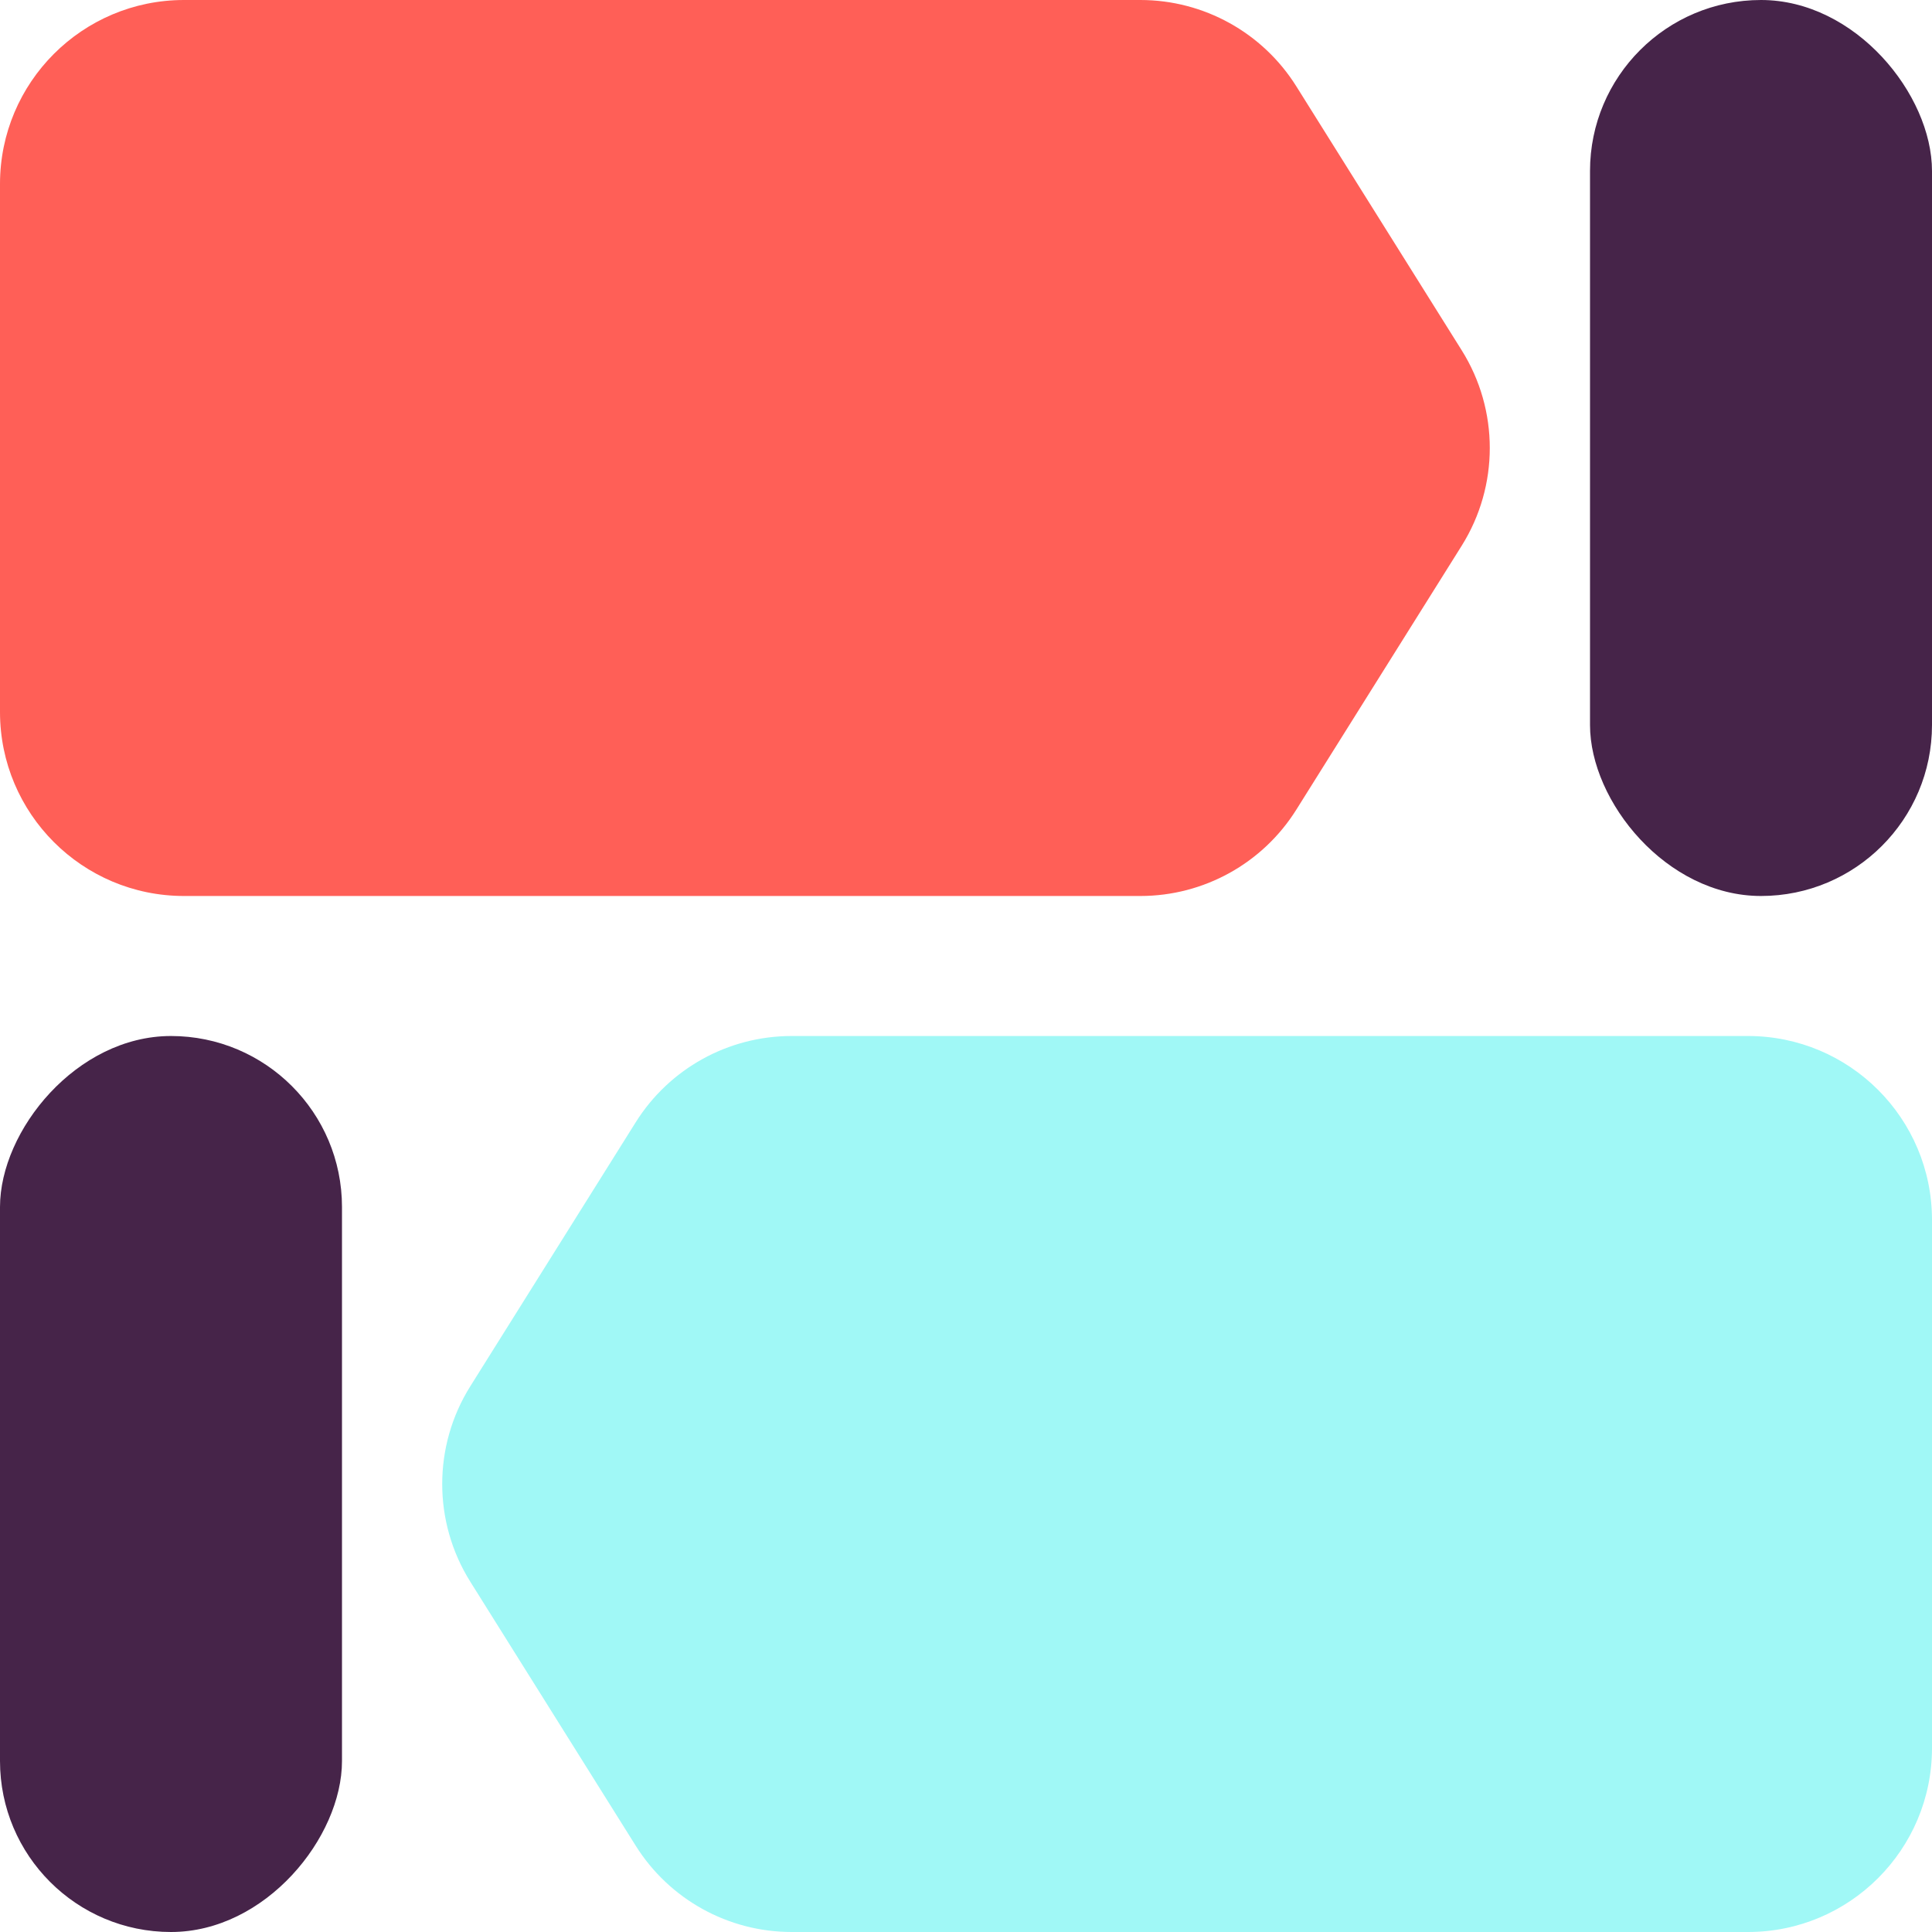
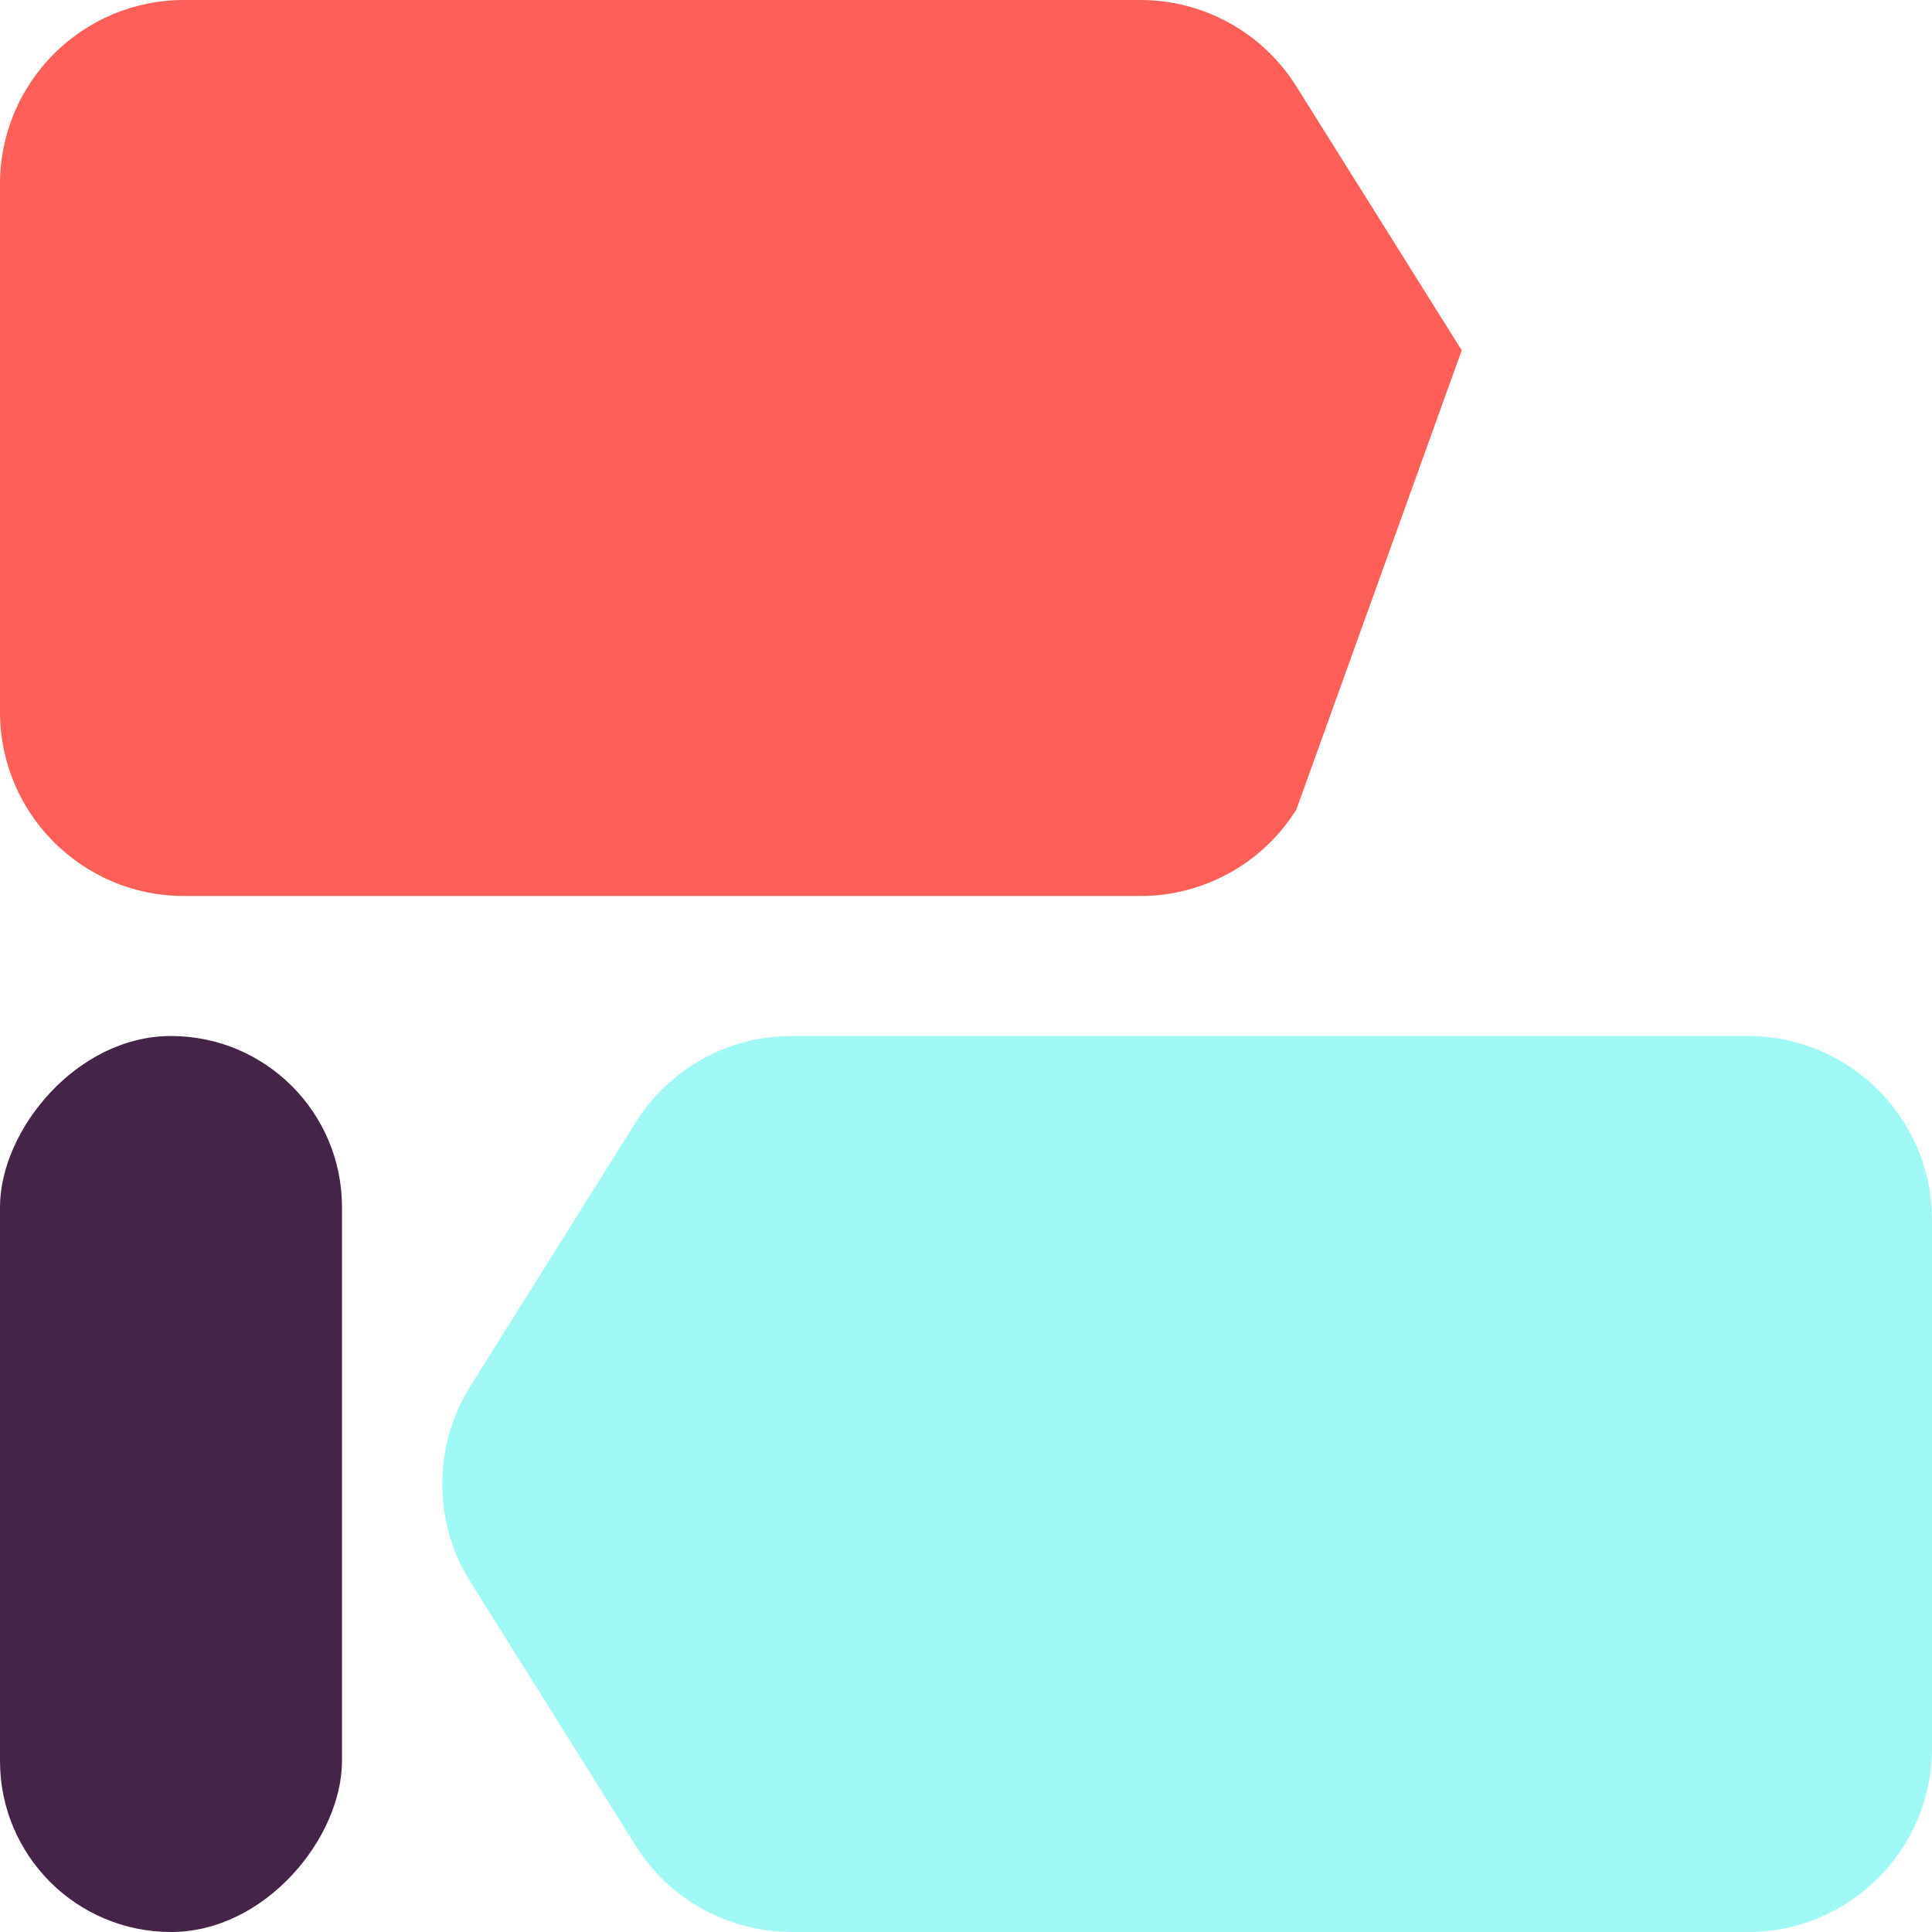
<svg xmlns="http://www.w3.org/2000/svg" width="84" height="84" viewBox="0 0 84 84" fill="none">
-   <rect x="69.131" width="14.869" height="38.956" rx="7.435" fill="#462449" />
  <rect width="14.869" height="38.956" rx="7.435" transform="matrix(-1 0 0 1 14.869 45.044)" fill="#462449" />
-   <path d="M0 8C0 3.582 3.582 0 8 0H49.582C52.337 0 54.898 1.418 56.361 3.752L63.553 15.231C65.18 17.828 65.18 21.128 63.553 23.726L56.361 35.204C54.898 37.539 52.337 38.956 49.582 38.956H8C3.582 38.956 0 35.375 0 30.956V8Z" fill="#FF5F57" />
+   <path d="M0 8C0 3.582 3.582 0 8 0H49.582C52.337 0 54.898 1.418 56.361 3.752L63.553 15.231L56.361 35.204C54.898 37.539 52.337 38.956 49.582 38.956H8C3.582 38.956 0 35.375 0 30.956V8Z" fill="#FF5F57" />
  <path d="M84 53.044C84 48.625 80.418 45.044 76 45.044H34.418C31.663 45.044 29.102 46.461 27.639 48.796L20.447 60.274C18.82 62.872 18.82 66.171 20.447 68.769L27.639 80.248C29.102 82.582 31.663 84 34.418 84H76C80.418 84 84 80.418 84 76V53.044Z" fill="#A0F8F6" />
</svg>